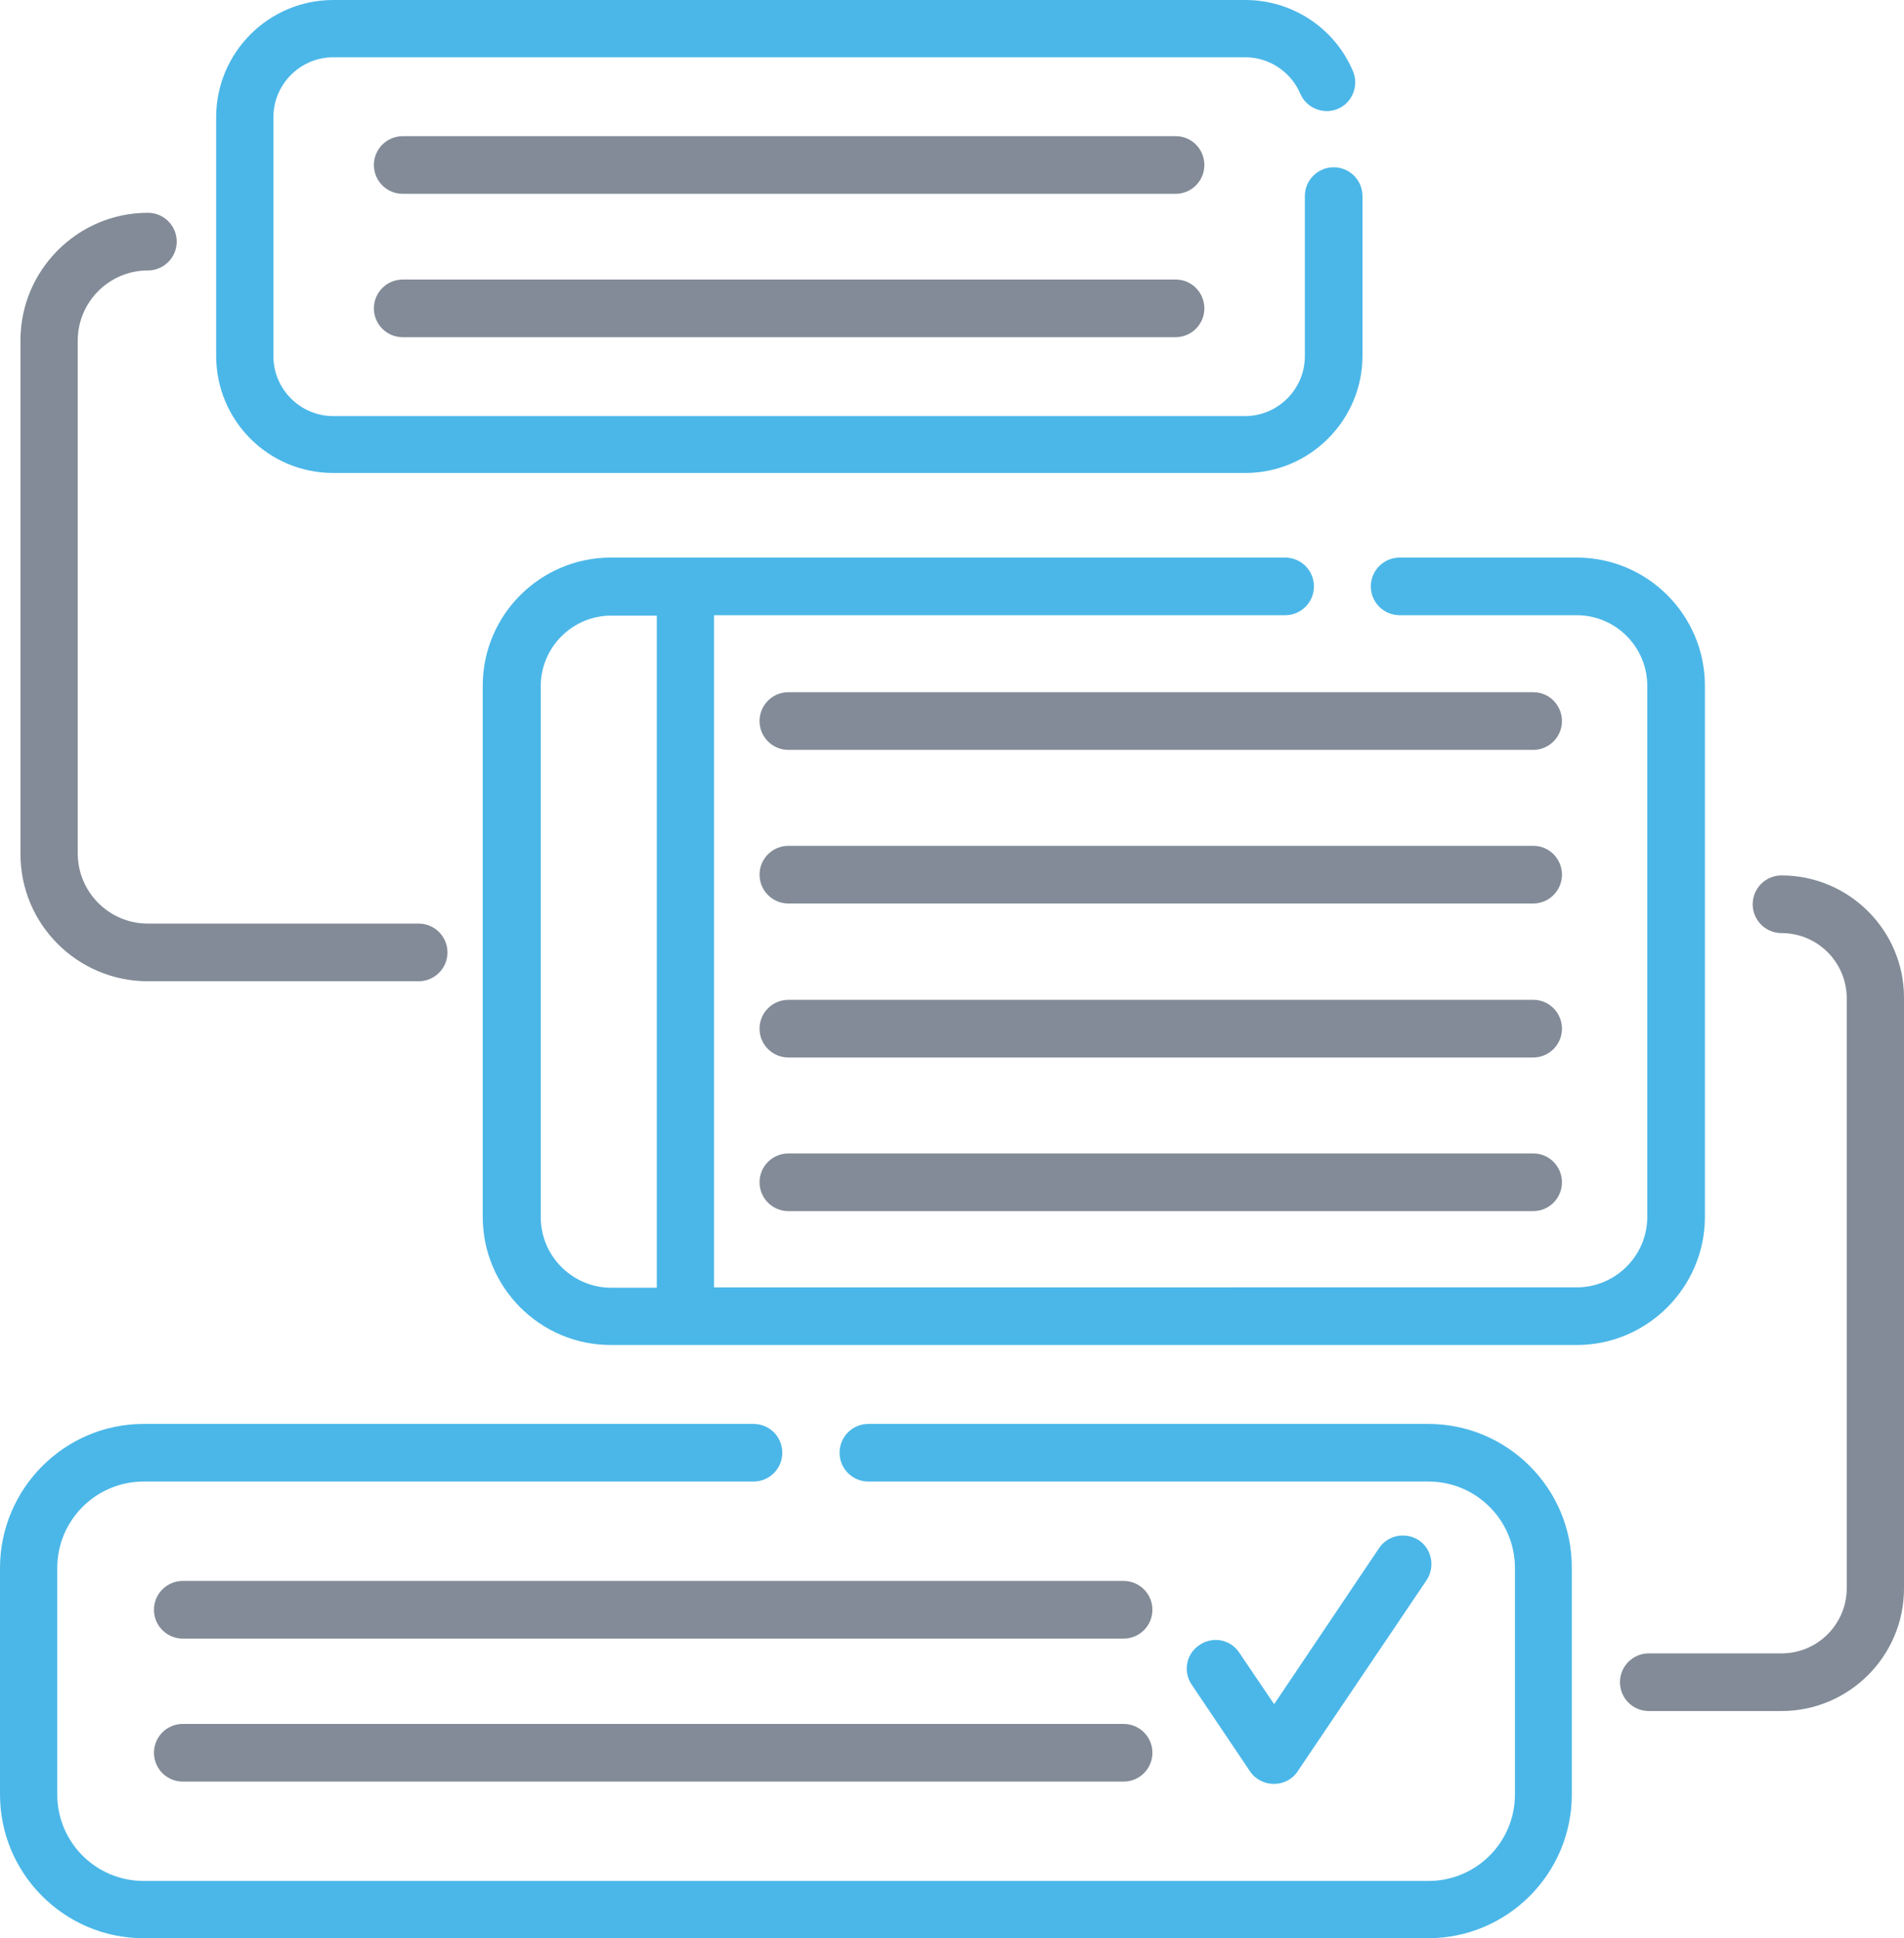
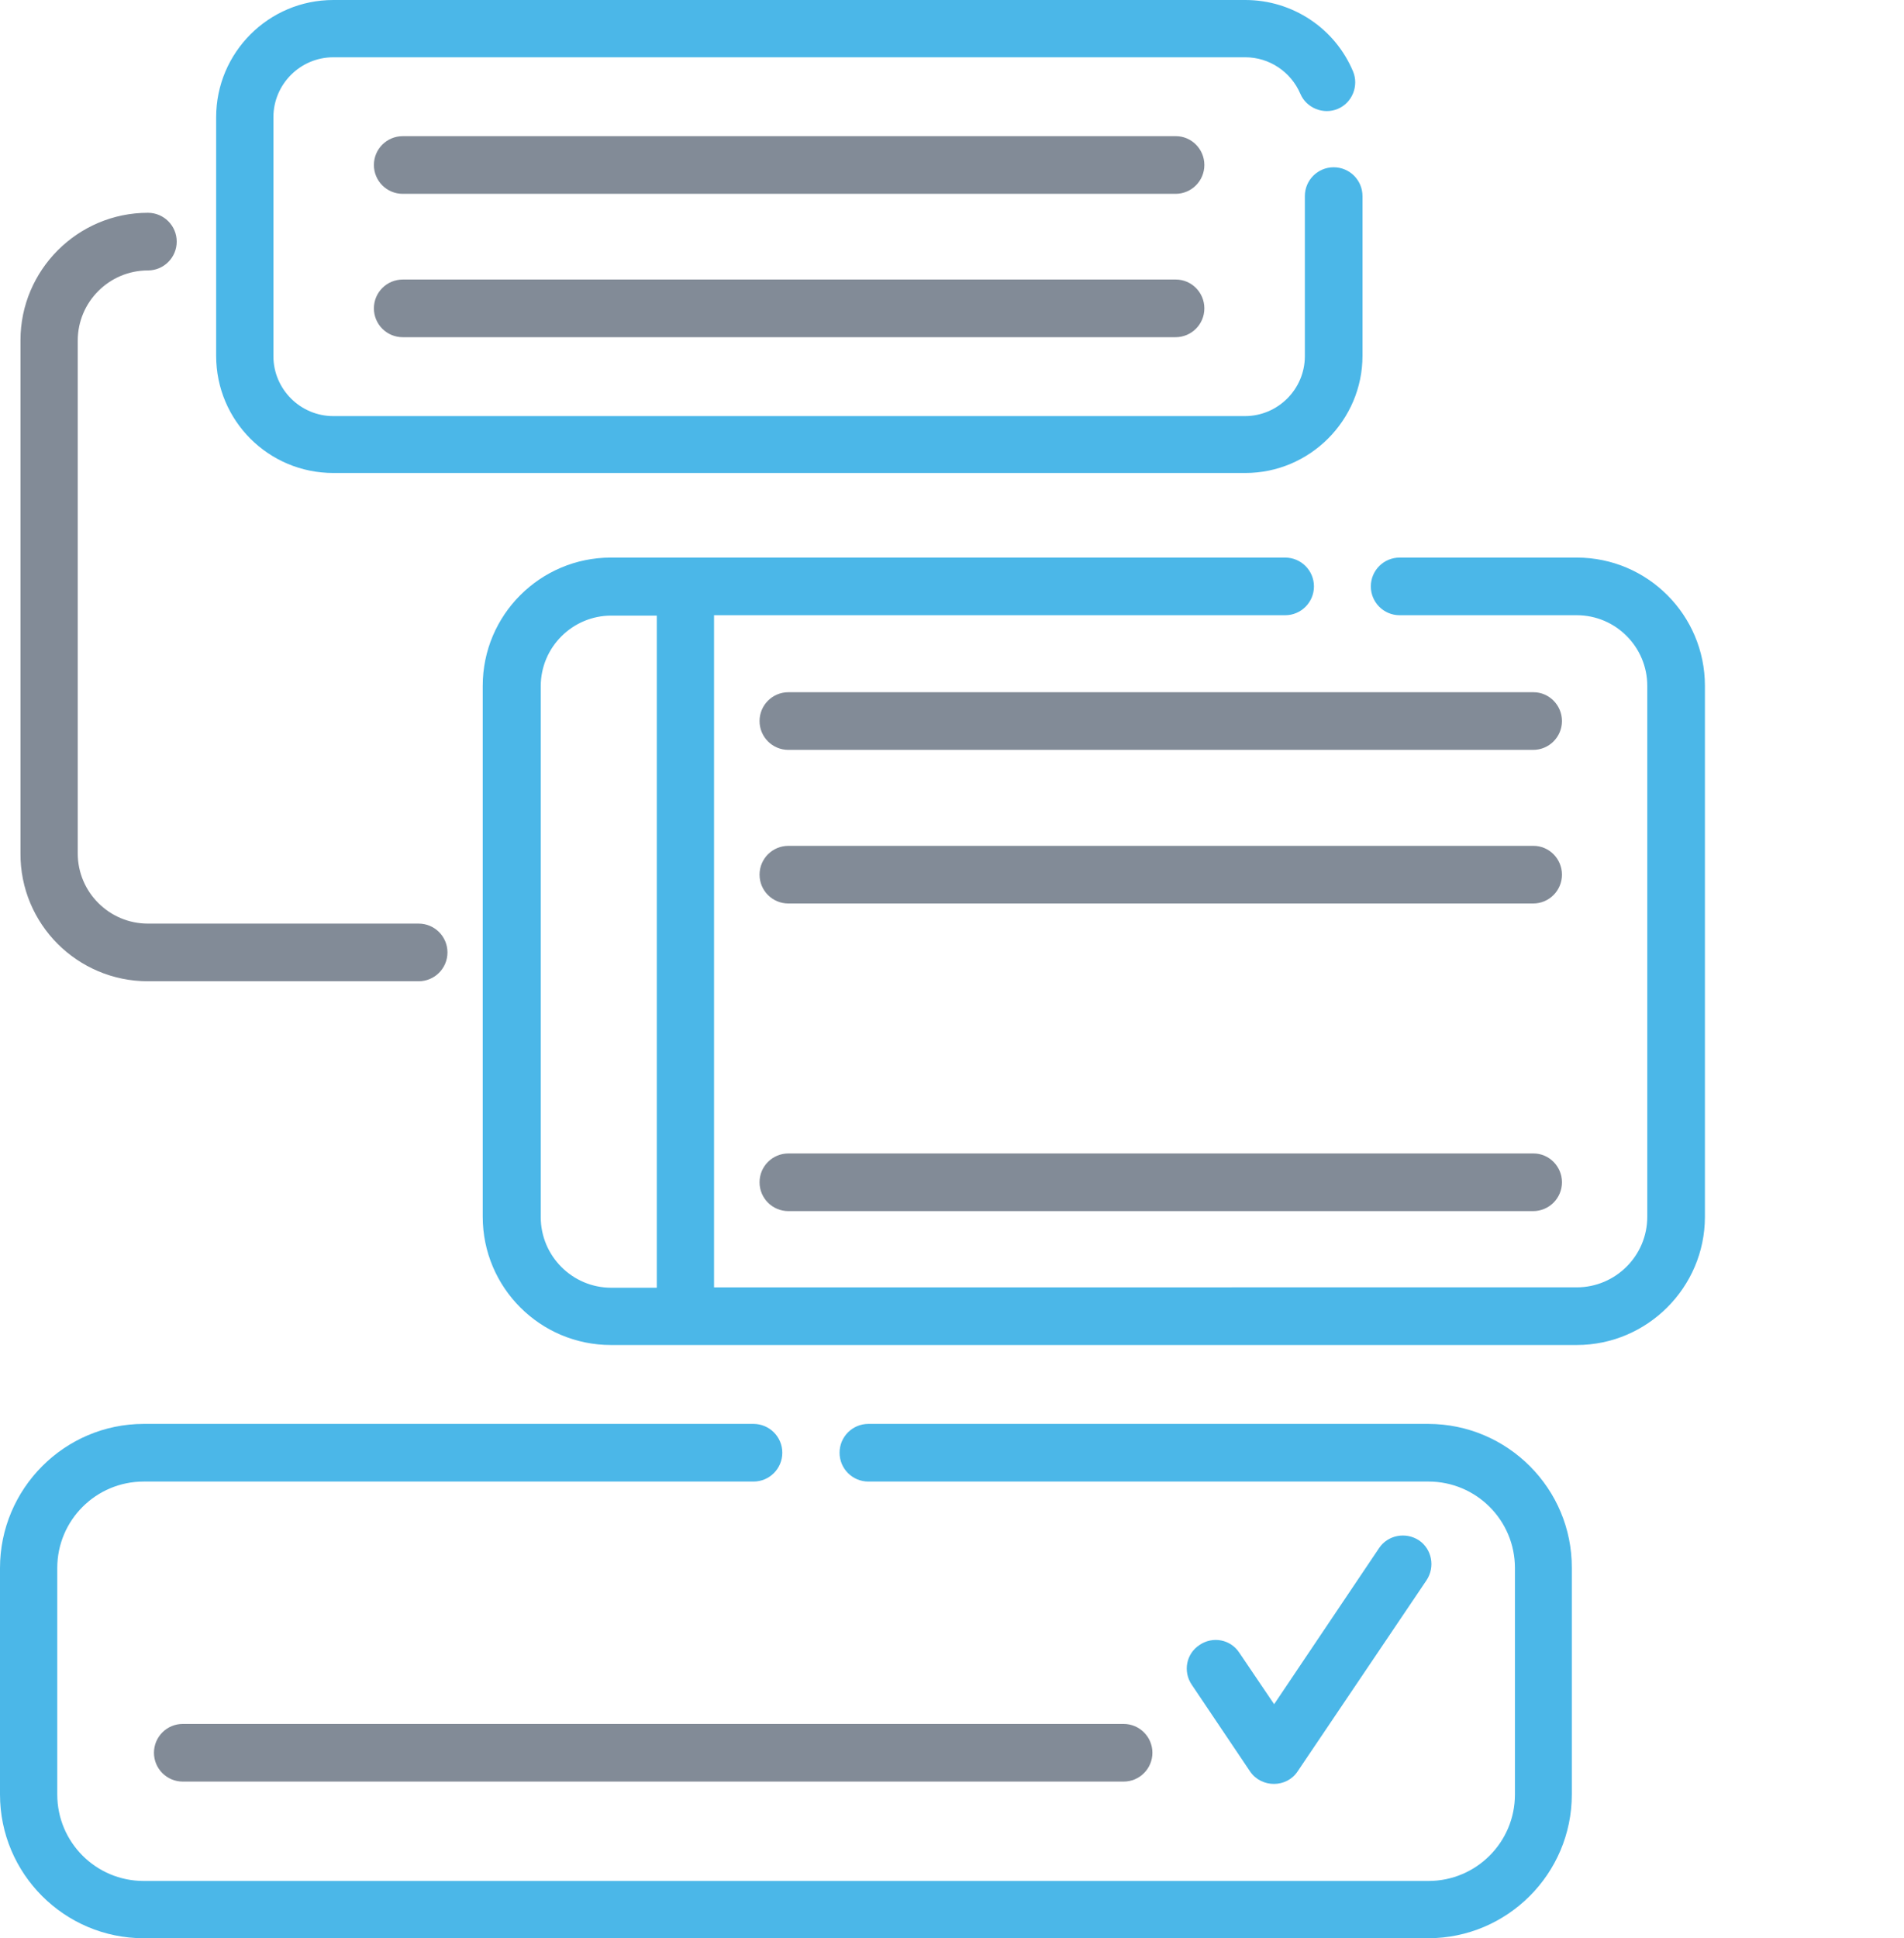
<svg xmlns="http://www.w3.org/2000/svg" version="1.1" id="Layer_1" x="0px" y="0px" viewBox="0 0 502.1 511" style="enable-background:new 0 0 502.1 511;" xml:space="preserve">
  <style type="text/css">
	.st0{fill:#4BB7E8;}
	.st1{fill:#828B97;}
</style>
  <path class="st0" d="M449.6,320.8v-140c0-18.6-15.1-33.8-33.8-33.8h-46.7c-4.2,0-7.6,3.4-7.6,7.6c0,4.2,3.4,7.6,7.6,7.6h46.7  c10.3,0,18.6,8.4,18.6,18.6v140c0,10.3-8.4,18.6-18.6,18.6H188.3V162.2h150.6c4.2,0,7.6-3.4,7.6-7.6c0-4.2-3.4-7.6-7.6-7.6H161.1  c-18.6,0-33.8,15.1-33.8,33.8v140c0,18.6,15.1,33.8,33.8,33.8h254.7C434.4,354.6,449.6,339.4,449.6,320.8z M173.2,339.5h-12  c-10.3,0-18.6-8.4-18.6-18.6v-140c0-10.3,8.4-18.6,18.6-18.6h12V339.5z" />
  <path class="st1" d="M404.4,182.5H207.9c-4.2,0-7.6,3.4-7.6,7.6c0,4.2,3.4,7.6,7.6,7.6h196.4c4.2,0,7.6-3.4,7.6-7.6  C411.9,185.9,408.5,182.5,404.4,182.5z" />
  <path class="st1" d="M404.4,223H207.9c-4.2,0-7.6,3.4-7.6,7.6c0,4.2,3.4,7.6,7.6,7.6h196.4c4.2,0,7.6-3.4,7.6-7.6  C411.9,226.4,408.5,223,404.4,223z" />
-   <path class="st1" d="M404.4,263.6H207.9c-4.2,0-7.6,3.4-7.6,7.6s3.4,7.6,7.6,7.6h196.4c4.2,0,7.6-3.4,7.6-7.6  S408.5,263.6,404.4,263.6z" />
  <path class="st1" d="M404.4,304.1H207.9c-4.2,0-7.6,3.4-7.6,7.6c0,4.2,3.4,7.6,7.6,7.6h196.4c4.2,0,7.6-3.4,7.6-7.6  C411.9,307.5,408.5,304.1,404.4,304.1z" />
  <path class="st1" d="M39,258.7h71.4c4.2,0,7.6-3.4,7.6-7.6c0-4.2-3.4-7.6-7.6-7.6H39c-10.2,0-18.5-8.3-18.5-18.5V89.8  c0-10.2,8.3-18.5,18.5-18.5c4.2,0,7.6-3.4,7.6-7.6c0-4.2-3.4-7.6-7.6-7.6c-18.5,0-33.6,15.1-33.6,33.6V225  C5.3,243.6,20.4,258.7,39,258.7z" />
  <path class="st0" d="M87.9,124.7h240.5c17,0,30.9-13.9,30.9-30.9V51.7c0-4.2-3.4-7.6-7.6-7.6c-4.2,0-7.6,3.4-7.6,7.6v42.2  c0,8.7-7.1,15.8-15.8,15.8H87.9c-8.7,0-15.8-7.1-15.8-15.8V30.9c0-8.7,7.1-15.8,15.8-15.8h240.5c6.3,0,12,3.8,14.5,9.6  c1.6,3.8,6.1,5.6,9.9,4c3.8-1.6,5.6-6.1,4-9.9C352,7.4,340.8,0,328.4,0H87.9C70.8,0,57,13.9,57,30.9v62.9  C57,110.9,70.8,124.7,87.9,124.7z" />
  <path class="st1" d="M310.1,73.7H106.2c-4.2,0-7.6,3.4-7.6,7.6c0,4.2,3.4,7.6,7.6,7.6h203.8c4.2,0,7.6-3.4,7.6-7.6  C317.6,77.1,314.2,73.7,310.1,73.7z" />
  <path class="st1" d="M310.1,35.9H106.2c-4.2,0-7.6,3.4-7.6,7.6c0,4.2,3.4,7.6,7.6,7.6h203.8c4.2,0,7.6-3.4,7.6-7.6  C317.6,39.3,314.2,35.9,310.1,35.9z" />
  <path class="st1" d="M296.3,454.5H48.2c-4.2,0-7.6,3.4-7.6,7.6s3.4,7.6,7.6,7.6h248.1c4.2,0,7.6-3.4,7.6-7.6  S300.5,454.5,296.3,454.5z" />
-   <path class="st1" d="M296.3,416.8H48.2c-4.2,0-7.6,3.4-7.6,7.6c0,4.2,3.4,7.6,7.6,7.6h248.1c4.2,0,7.6-3.4,7.6-7.6  C303.9,420.2,300.5,416.8,296.3,416.8z" />
-   <path class="st1" d="M469.8,230.8c-4.2,0-7.6,3.4-7.6,7.6c0,4.2,3.4,7.6,7.6,7.6c9.5,0,17.2,7.7,17.2,17.2v155.5  c0,9.5-7.7,17.2-17.2,17.2h-35c-4.2,0-7.6,3.4-7.6,7.6c0,4.2,3.4,7.6,7.6,7.6h35c17.8,0,32.3-14.5,32.3-32.3V263  C502.1,245.3,487.6,230.8,469.8,230.8z" />
  <path class="st0" d="M376.6,375.4H229c-4.2,0-7.6,3.4-7.6,7.6c0,4.2,3.4,7.6,7.6,7.6h147.7c12.6,0,22.8,10.2,22.8,22.8v59.7  c0,12.6-10.2,22.8-22.8,22.8H37.9c-12.6,0-22.8-10.2-22.8-22.8v-59.7c0-12.6,10.2-22.8,22.8-22.8h160.8c4.2,0,7.6-3.4,7.6-7.6  c0-4.2-3.4-7.6-7.6-7.6H37.9C17,375.4,0,392.5,0,413.4v59.7C0,494,17,511,37.9,511h338.7c20.9,0,37.9-17,37.9-37.9v-59.7  C414.6,392.5,397.6,375.4,376.6,375.4z" />
  <path class="st0" d="M342.2,467l34-50.4c2.3-3.5,1.4-8.2-2-10.5c-3.5-2.3-8.2-1.4-10.5,2L336,449.3l-9.2-13.6c-2.3-3.5-7-4.4-10.5-2  c-3.5,2.3-4.4,7-2,10.5l15.4,22.9C332.7,471.4,339.3,471.4,342.2,467z" />
</svg>